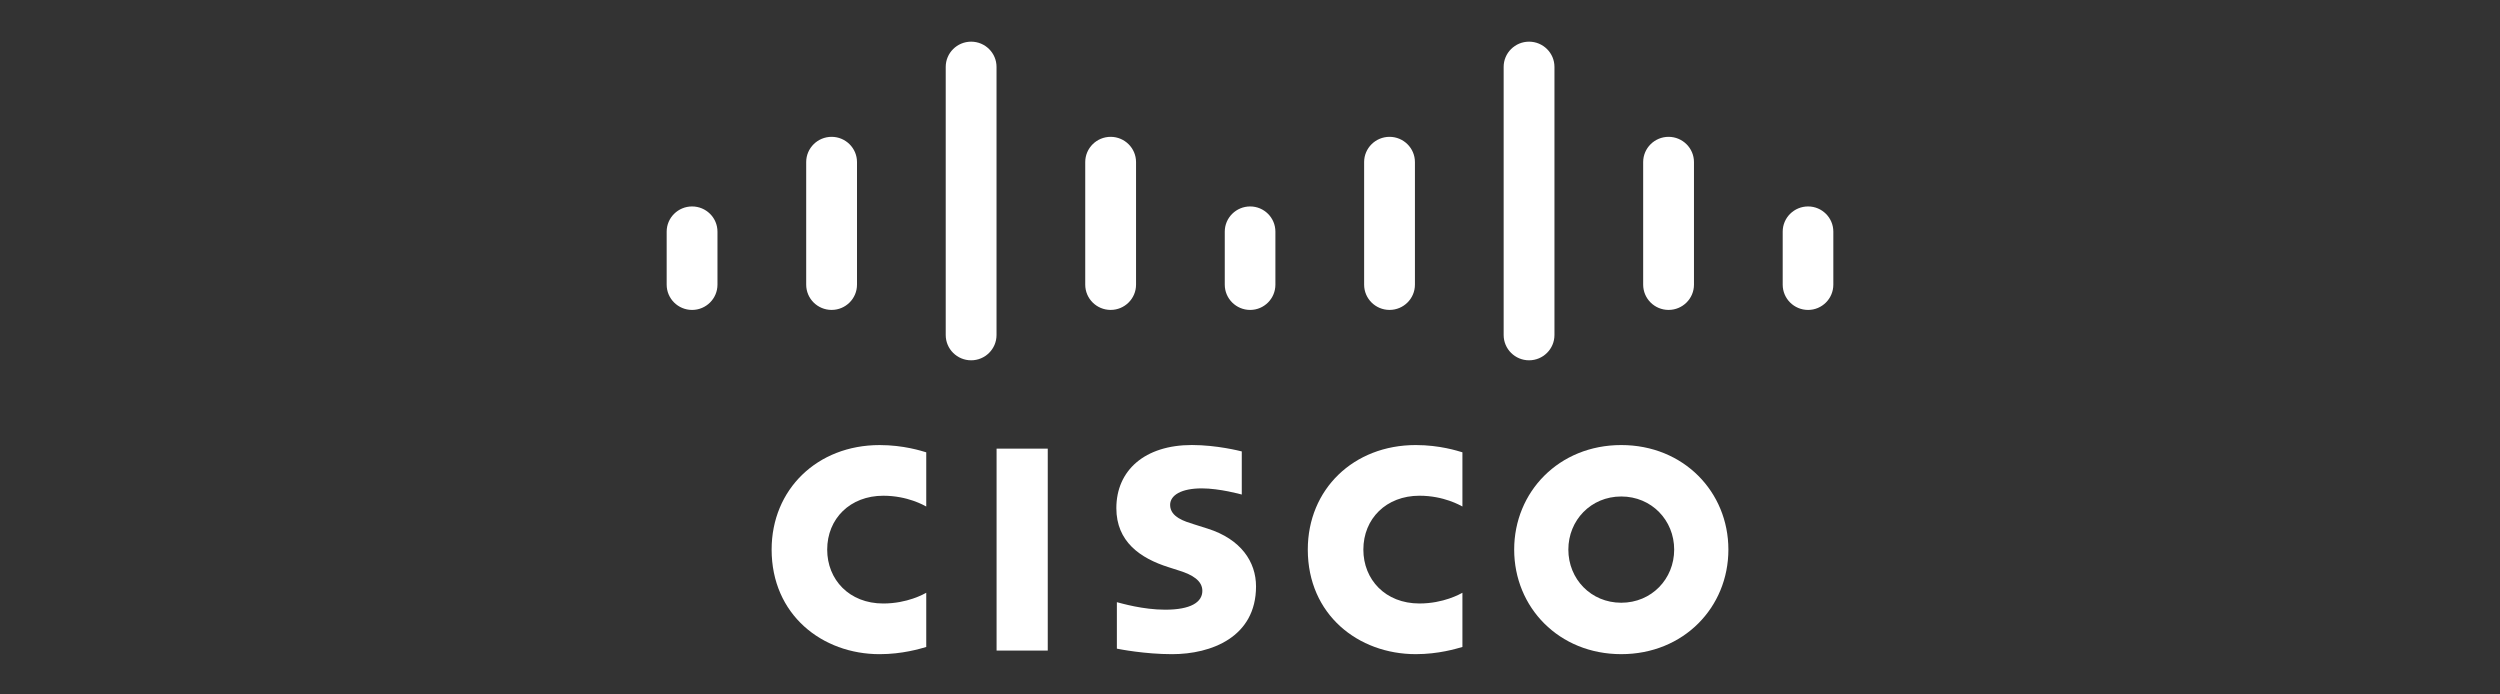
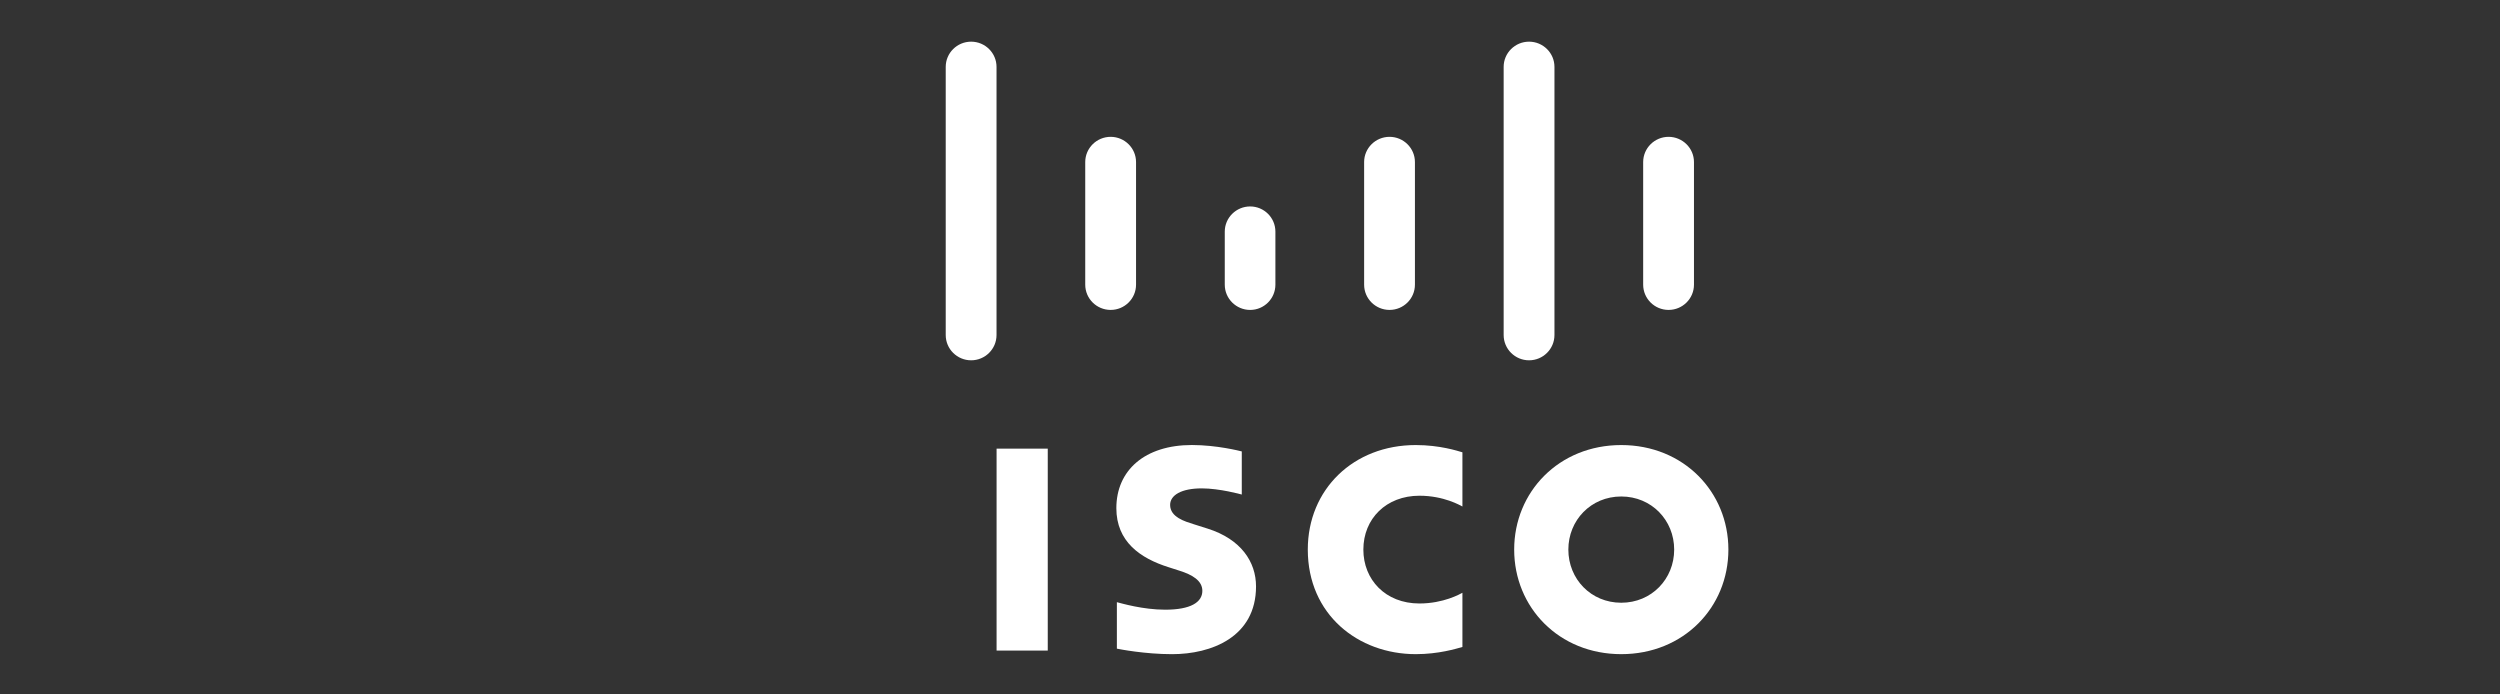
<svg xmlns="http://www.w3.org/2000/svg" width="180" height="50" viewBox="0 0 180 50" fill="none">
  <rect x="0" y="0" width="180" height="50" fill="#333333" stroke="none" />
  <path d="M75.438 32.302H71.754V46.841H75.438V32.302Z" fill="white" />
-   <path d="M66.69 36.469C66.542 36.392 65.357 35.693 63.595 35.693C61.209 35.693 59.558 37.344 59.558 39.571C59.558 41.731 61.14 43.452 63.595 43.452C65.327 43.452 66.531 42.767 66.69 42.68V46.583C66.233 46.712 64.976 47.1 63.331 47.1C59.19 47.1 55.557 44.255 55.557 39.571C55.557 35.229 58.848 32.045 63.331 32.045C65.064 32.045 66.343 32.465 66.69 32.567V36.469Z" fill="white" />
  <path d="M105.294 36.468C105.146 36.392 103.961 35.692 102.199 35.692C99.813 35.692 98.162 37.343 98.162 39.57C98.162 41.73 99.744 43.451 102.199 43.451C103.931 43.451 105.135 42.767 105.294 42.68V46.582C104.836 46.711 103.58 47.099 101.935 47.099C97.793 47.099 94.161 44.254 94.161 39.57C94.161 35.228 97.452 32.044 101.935 32.044C103.668 32.044 104.947 32.464 105.294 32.566V36.468Z" fill="white" />
  <path d="M116.73 35.747C114.544 35.747 112.921 37.46 112.921 39.57C112.921 41.685 114.544 43.397 116.73 43.397C118.913 43.397 120.541 41.685 120.541 39.57C120.541 37.46 118.913 35.747 116.73 35.747ZM124.444 39.57C124.444 43.729 121.22 47.099 116.73 47.099C112.24 47.099 109.021 43.729 109.021 39.57C109.021 35.418 112.24 32.044 116.73 32.044C121.22 32.044 124.444 35.418 124.444 39.57Z" fill="white" />
  <path d="M89.408 35.607C89.353 35.59 87.802 35.163 86.528 35.163C85.052 35.163 84.249 35.656 84.249 36.354C84.249 37.24 85.332 37.549 85.937 37.74L86.954 38.062C89.345 38.819 90.434 40.45 90.434 42.221C90.434 45.873 87.209 47.1 84.39 47.1C82.431 47.1 80.596 46.741 80.415 46.703V43.357C80.739 43.438 82.284 43.898 83.893 43.898C85.726 43.898 86.569 43.364 86.569 42.54C86.569 41.803 85.839 41.378 84.926 41.092C84.703 41.018 84.368 40.913 84.139 40.839C82.088 40.193 80.377 38.992 80.377 36.586C80.377 33.866 82.422 32.041 85.817 32.041C87.611 32.041 89.298 32.474 89.408 32.503V35.607Z" fill="white" />
-   <path d="M51.658 16.678C51.658 15.676 50.837 14.864 49.83 14.864C48.823 14.864 48 15.676 48 16.678V20.494C48 21.502 48.823 22.315 49.83 22.315C50.837 22.315 51.658 21.502 51.658 20.494V16.678Z" fill="white" />
-   <path d="M61.704 11.668C61.704 10.667 60.883 9.852 59.876 9.852C58.867 9.852 58.046 10.667 58.046 11.668V20.495C58.046 21.502 58.867 22.314 59.876 22.314C60.883 22.314 61.704 21.502 61.704 20.495V11.668Z" fill="white" />
  <path d="M71.75 4.815C71.75 3.813 70.929 3 69.922 3C68.913 3 68.092 3.813 68.092 4.815V24.121C68.092 25.128 68.913 25.942 69.922 25.942C70.929 25.942 71.75 25.128 71.75 24.121V4.815Z" fill="white" />
  <path d="M81.795 11.668C81.795 10.667 80.974 9.852 79.967 9.852C78.959 9.852 78.137 10.667 78.137 11.668V20.495C78.137 21.502 78.959 22.314 79.967 22.314C80.974 22.314 81.795 21.502 81.795 20.495V11.668Z" fill="white" />
  <path d="M91.829 16.678C91.829 15.676 91.014 14.864 90.011 14.864C89.005 14.864 88.183 15.676 88.183 16.678V20.494C88.183 21.502 89.005 22.315 90.011 22.315C91.014 22.315 91.829 21.502 91.829 20.494V16.678Z" fill="white" />
  <path d="M101.875 11.668C101.875 10.667 101.054 9.852 100.047 9.852C99.038 9.852 98.217 10.667 98.217 11.668V20.495C98.217 21.502 99.038 22.314 100.047 22.314C101.054 22.314 101.875 21.502 101.875 20.495V11.668Z" fill="white" />
  <path d="M111.921 4.815C111.921 3.813 111.099 3 110.092 3C109.084 3 108.263 3.813 108.263 4.815V24.121C108.263 25.128 109.084 25.942 110.092 25.942C111.099 25.942 111.921 25.128 111.921 24.121V4.815Z" fill="white" />
  <path d="M121.966 11.668C121.966 10.667 121.145 9.852 120.138 9.852C119.13 9.852 118.308 10.667 118.308 11.668V20.495C118.308 21.502 119.13 22.314 120.138 22.314C121.145 22.314 121.966 21.502 121.966 20.495V11.668Z" fill="white" />
-   <path d="M132 16.678C132 15.676 131.184 14.864 130.182 14.864C129.175 14.864 128.354 15.676 128.354 16.678V20.494C128.354 21.502 129.175 22.315 130.182 22.315C131.184 22.315 132 21.502 132 20.494V16.678Z" fill="white" />
</svg>